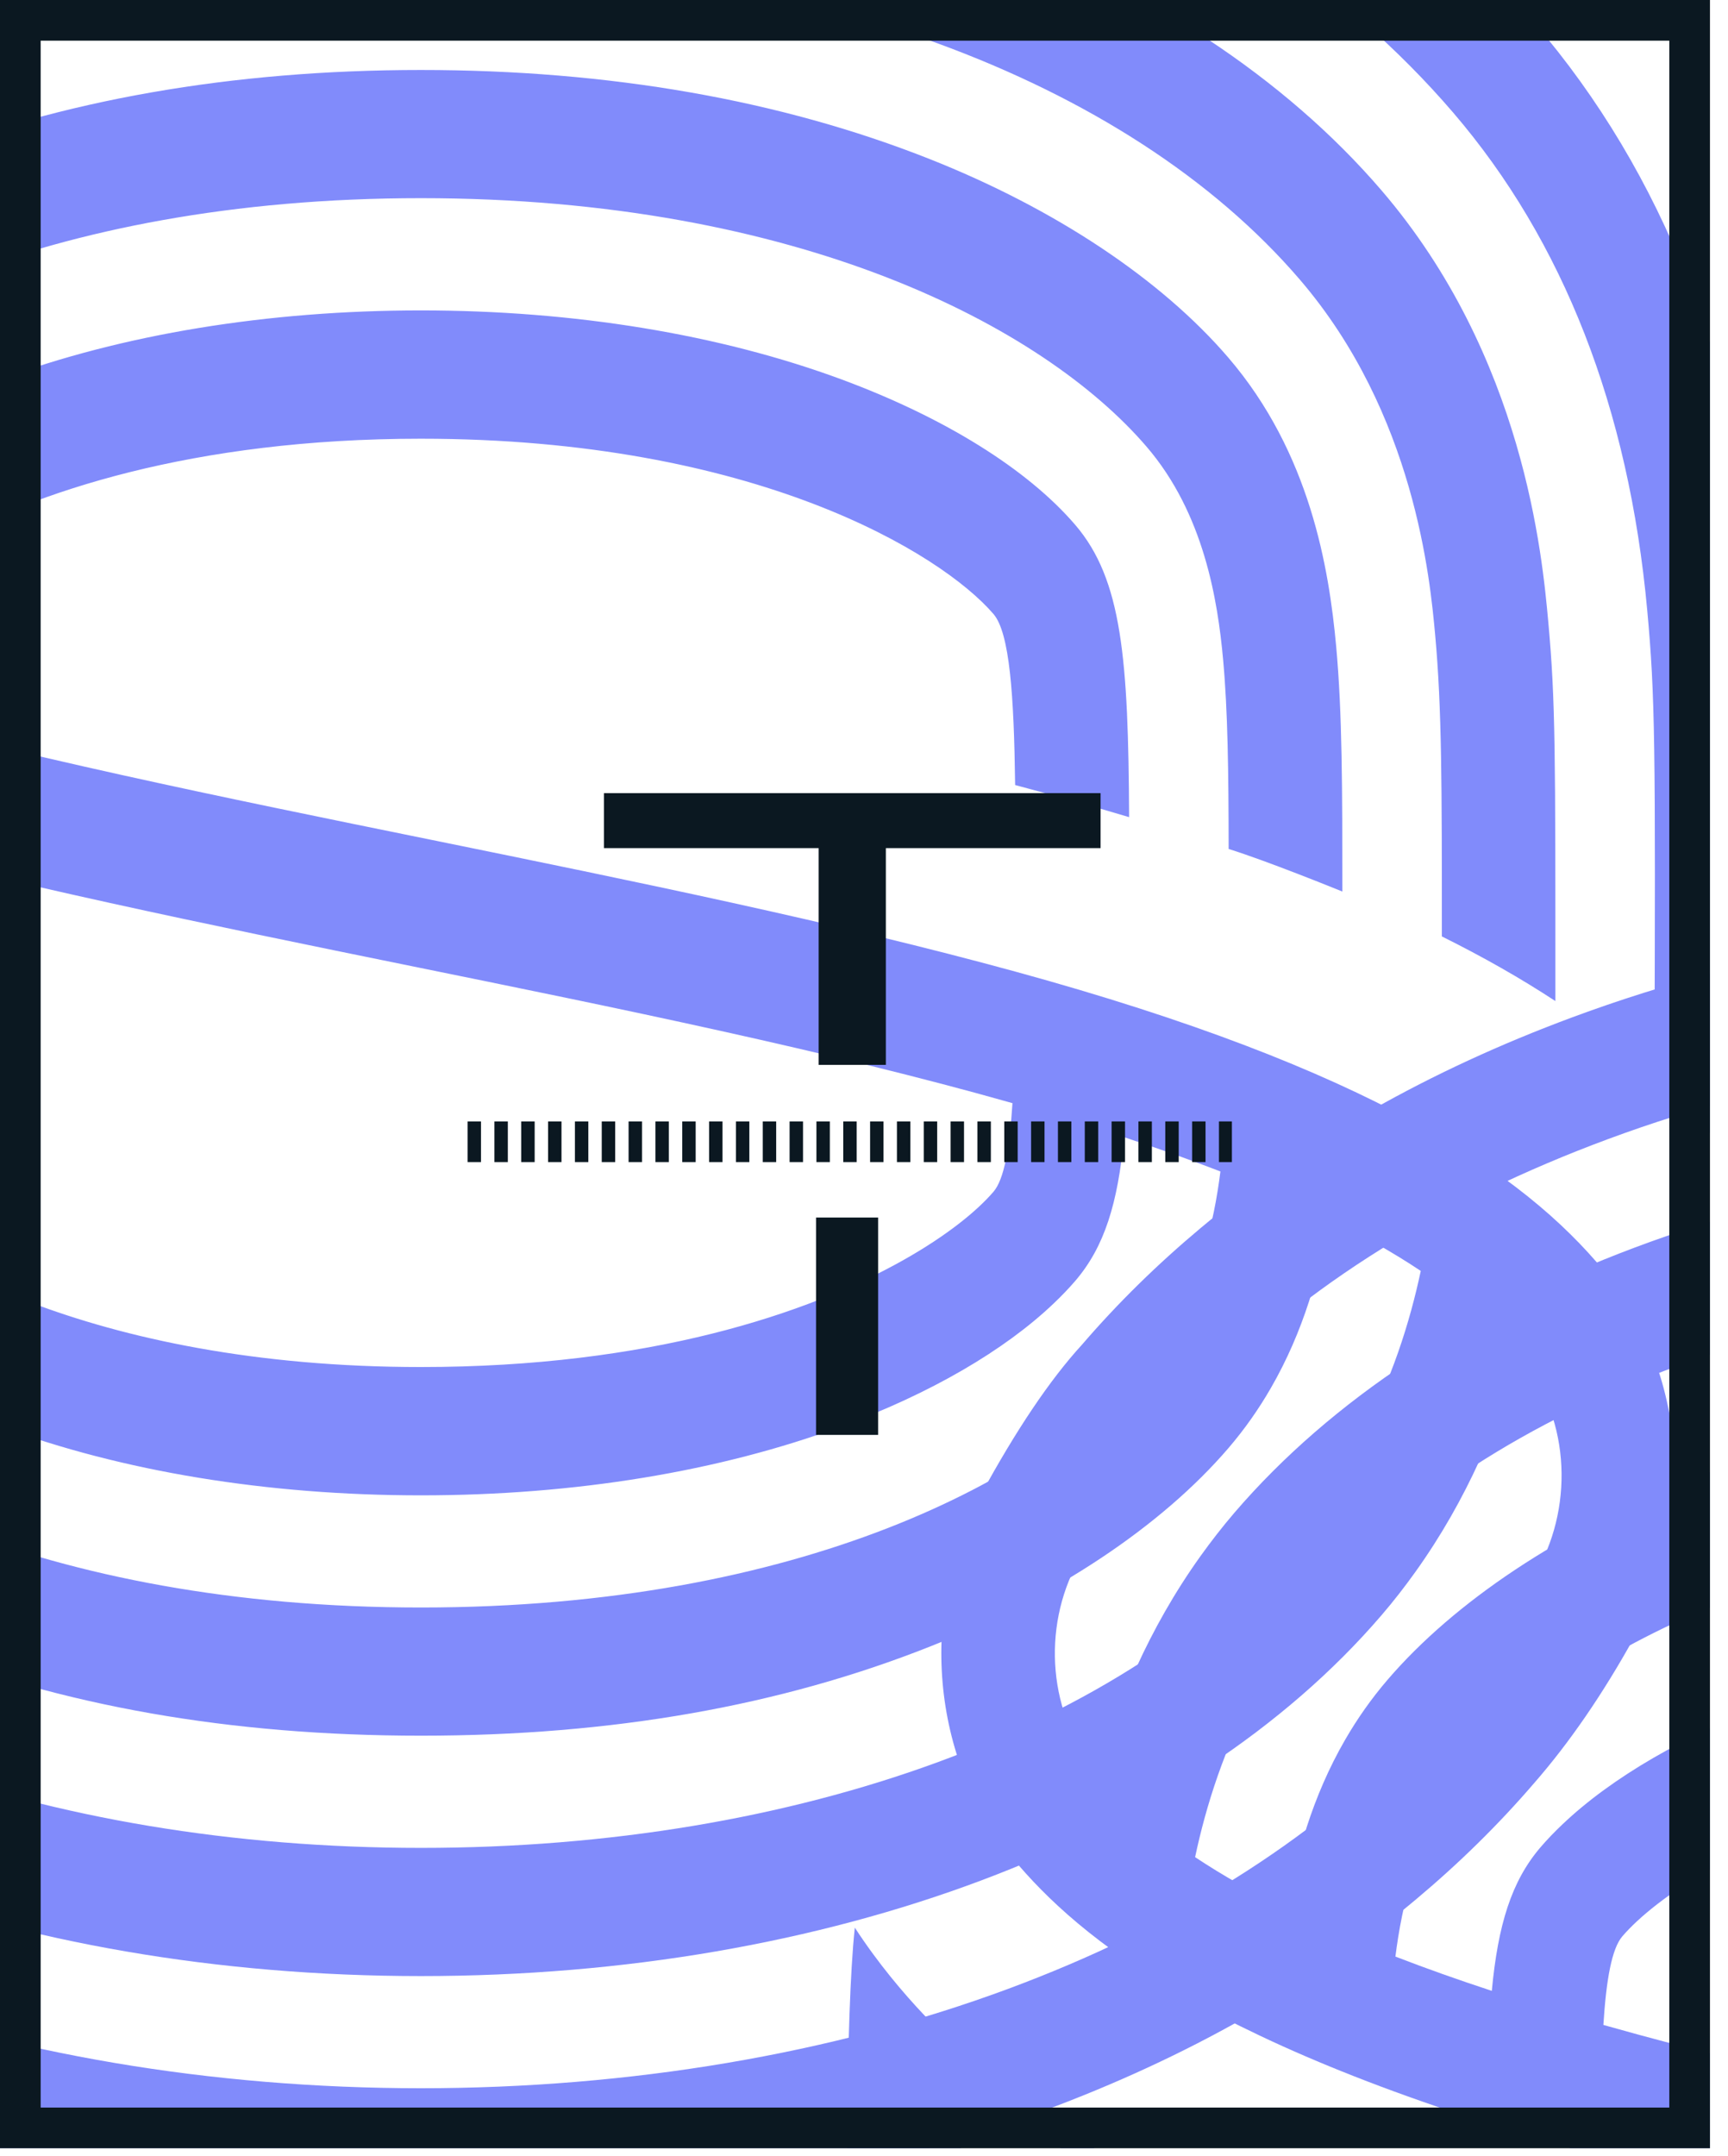
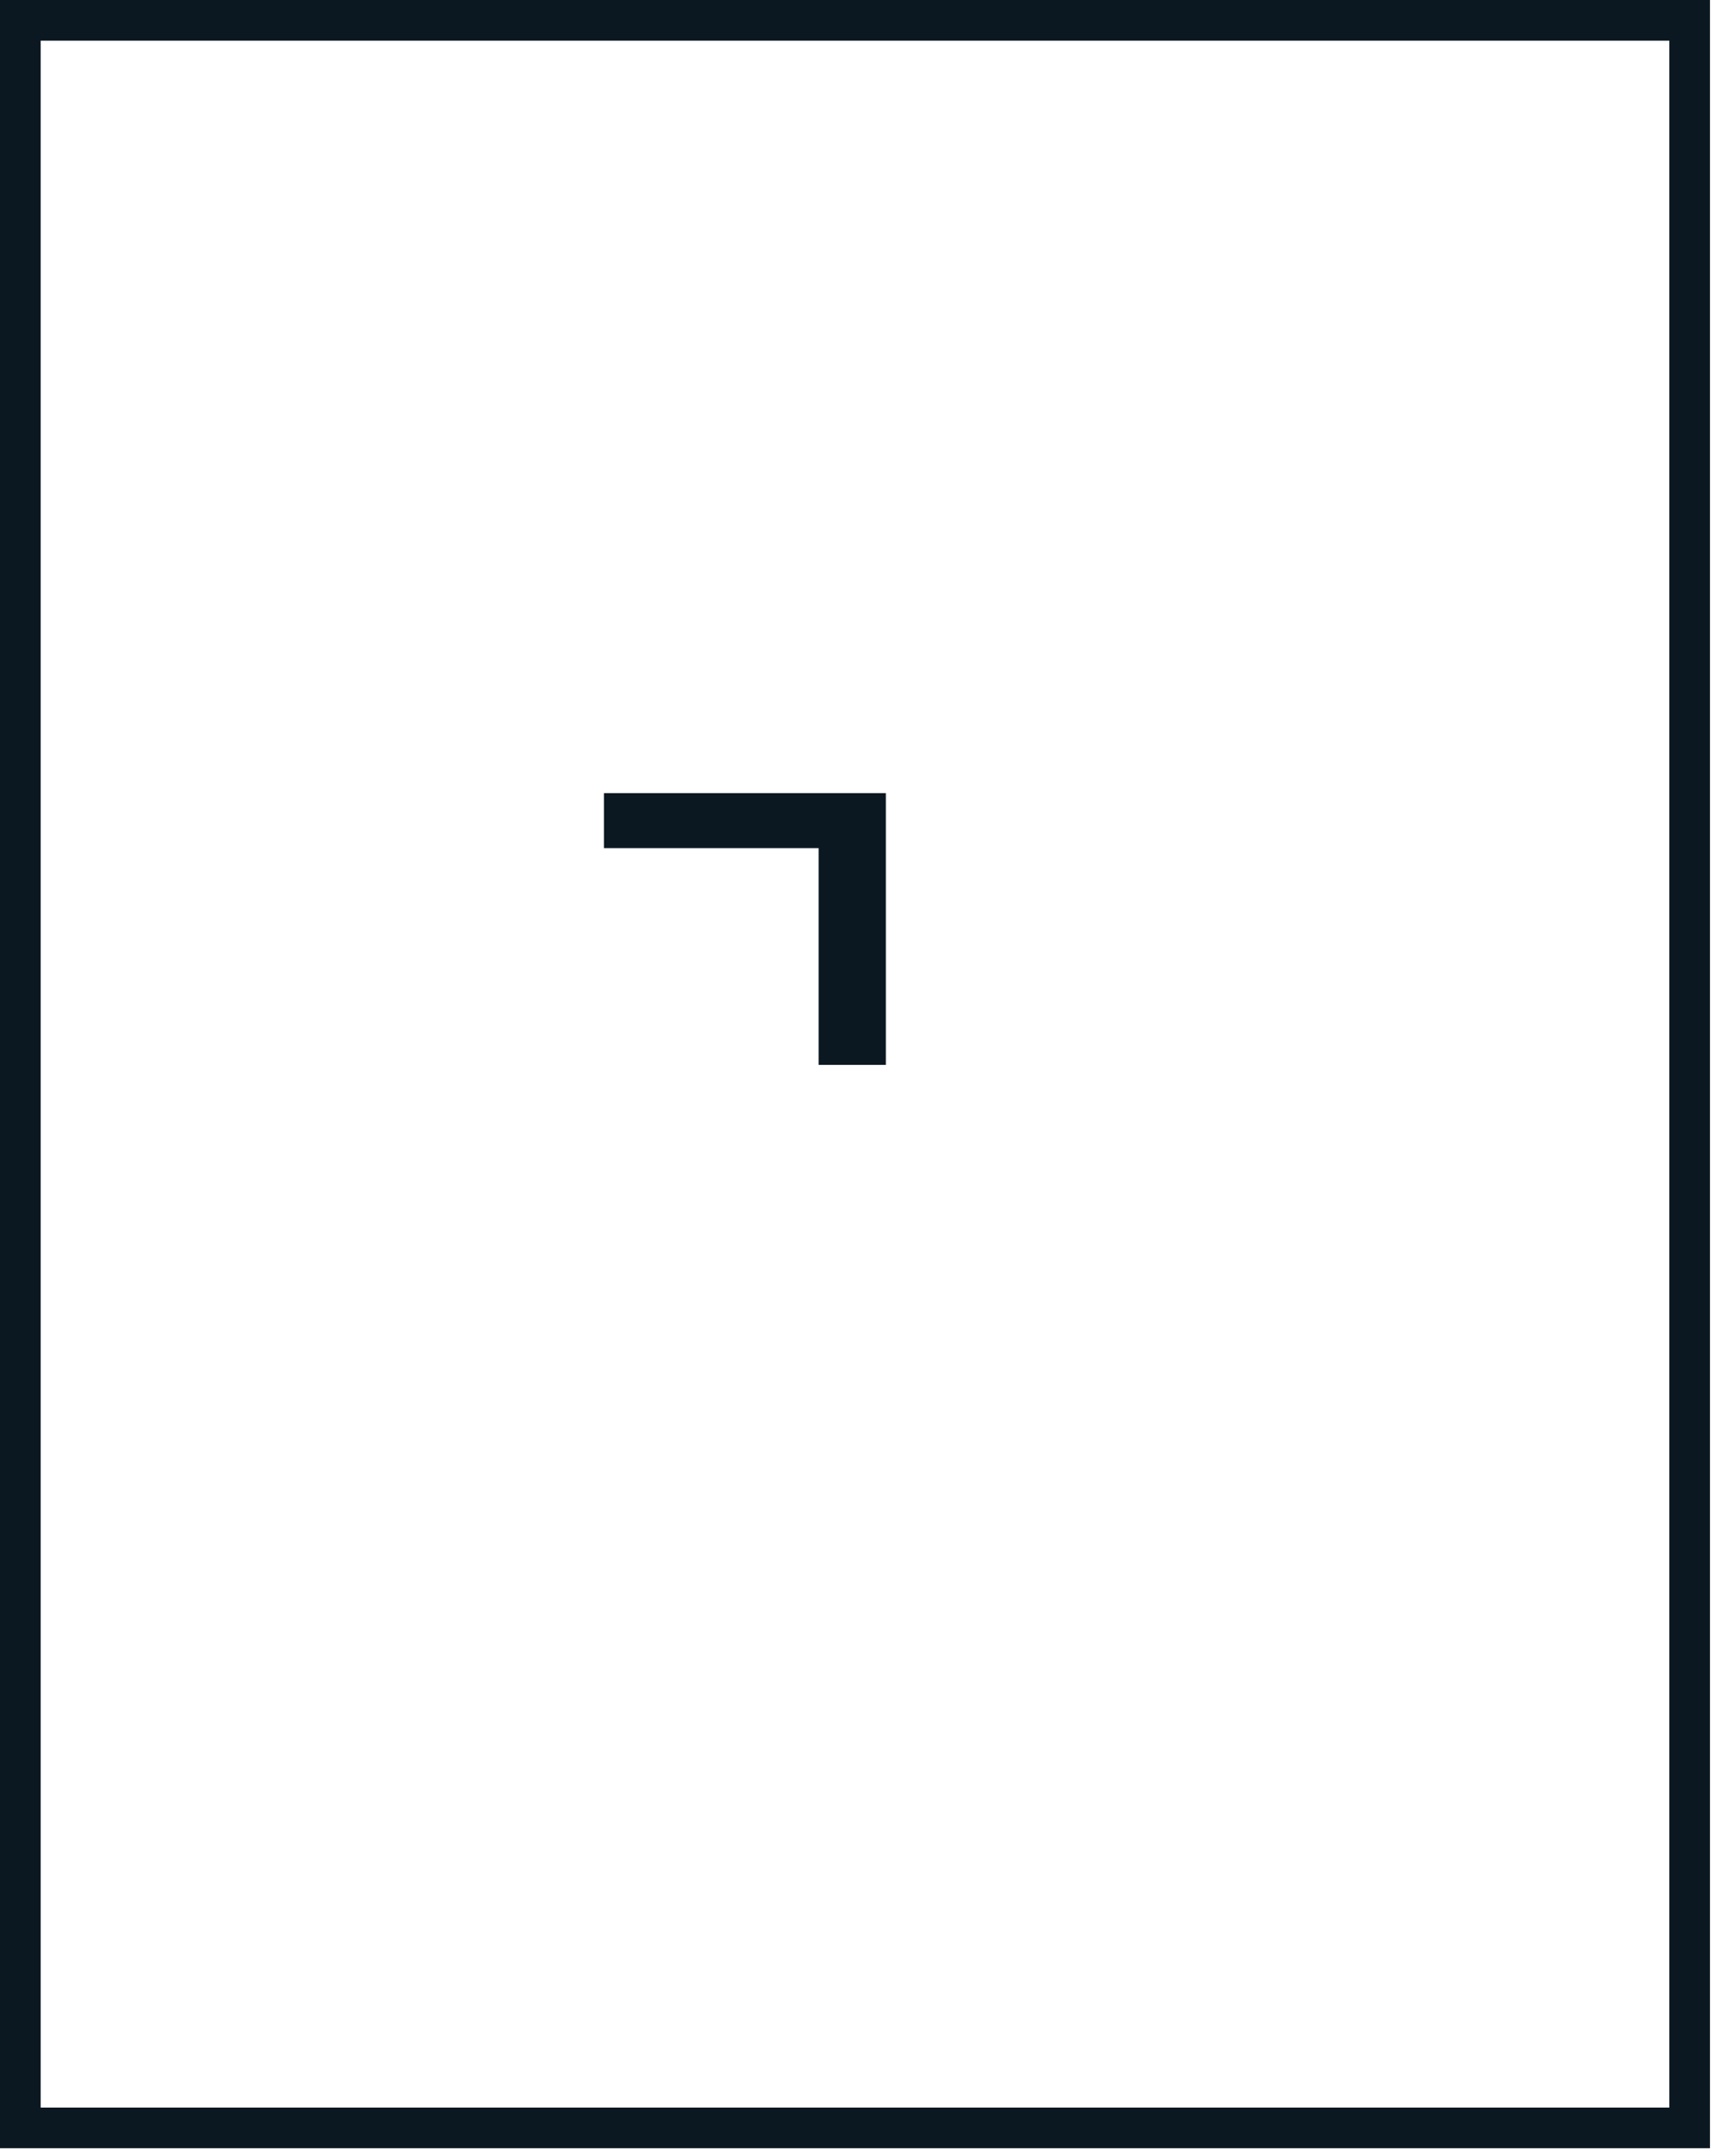
<svg xmlns="http://www.w3.org/2000/svg" width="85" height="106" viewBox="0 0 85 106" fill="none">
  <g clip-path="url(#clip0_1284_2050)">
    <g filter="url(#filter0_f_1284_2050)">
      <path d="M87.002 46.747C87.002 37.48 87.002 33.893 86.585 29.36C85.546 18.002 81.811 8.508 75.485 1.14C69.483 -5.85 61.356 -11.279 51.331 -14.997C42.161 -18.401 31.57 -20.197 20.703 -20.197C9.837 -20.197 -0.753 -18.401 -9.922 -14.999C-16.991 -12.377 -23.11 -8.902 -28.211 -4.631C-30.331 -2.856 -32.282 -0.947 -34.042 1.1C-35.604 2.803 -37.278 5.286 -39.015 8.479C-42.103 14.156 -41.466 21.508 -37.452 26.347C-34.241 30.215 -27.602 35.818 -8.544 41.014C0.248 43.412 10.112 45.443 20.208 47.498C30.402 49.571 40.749 51.678 49.803 54.243C49.663 56.464 49.391 57.989 48.871 58.597C48.06 59.542 46.58 60.755 44.42 61.969C39.762 64.587 31.946 67.218 20.707 67.218C4.378 67.218 -4.9 61.579 -7.461 58.597C-8.256 57.671 -8.469 54.609 -8.526 50.189C-10.434 49.683 -12.306 49.157 -14.132 48.61C-14.093 56.374 -13.791 60.292 -11.479 62.986C-9.127 65.723 -5.047 68.263 0.01 70.133C6.013 72.353 13.14 73.527 20.705 73.527C28.271 73.527 35.396 72.355 41.398 70.133C45.766 68.519 49.402 66.406 51.828 64.094C52.211 63.73 52.568 63.36 52.889 62.986C54.327 61.313 54.987 59.164 55.291 55.916C56.936 56.456 58.52 57.017 60.032 57.601C59.715 60.116 59.003 63.252 57.102 65.919C56.884 66.225 56.655 66.528 56.405 66.822C51.333 72.729 39.343 79.042 20.707 79.042C2.071 79.042 -9.921 72.729 -14.993 66.822C-17.808 63.544 -18.489 59.28 -18.755 56.358C-18.988 53.823 -19.023 50.877 -19.028 47.041C-20.927 46.445 -24.37 45.053 -24.62 44.948C-24.62 50.023 -24.619 53.703 -24.317 57.005C-23.964 60.859 -23.03 66.524 -19.009 71.206C-15.699 75.06 -10.483 78.526 -4.318 80.967C3.02 83.873 11.289 85.345 20.709 85.345C30.129 85.345 38.395 83.873 45.734 80.967C51.899 78.526 57.117 75.06 60.425 71.206C61.236 70.261 61.921 69.275 62.501 68.272C64.135 65.451 64.938 62.498 65.365 59.918C67.012 60.731 68.526 61.585 69.887 62.492C69.366 64.951 68.455 67.924 66.824 70.872C66.041 72.289 65.094 73.699 63.938 75.044C55.432 84.949 39.215 90.862 20.707 90.862C2.199 90.862 -14.02 84.949 -22.525 75.044C-28.189 68.447 -28.938 60.26 -29.185 57.571C-29.515 53.965 -29.515 49.019 -29.515 42.743C-31.544 41.735 -33.402 40.678 -35.098 39.566C-35.098 51.23 -35.107 54.289 -34.749 58.217C-34.454 61.445 -33.554 71.264 -26.544 79.428C-17.007 90.536 0.655 97.165 20.705 97.165C40.756 97.165 58.416 90.534 67.953 79.426C68.553 78.728 69.105 78.016 69.619 77.297C72.198 73.695 73.737 69.923 74.67 66.624C77.181 69.499 77.463 73.877 75.637 77.179C74.32 79.558 72.924 81.599 71.486 83.242L71.469 83.262C70.878 83.951 70.258 84.619 69.619 85.273C64.455 90.566 57.732 94.774 49.583 97.796C40.969 100.991 30.983 102.68 20.703 102.68C10.424 102.68 0.438 100.991 -8.176 97.798C-17.332 94.402 -24.695 89.511 -30.062 83.264C-35.496 76.937 -38.71 68.699 -39.618 58.782C-40.004 54.571 -40.117 46.693 -39.94 35.872C-40.215 35.624 -42.928 33.28 -45.216 29.762C-45.693 34.191 -45.592 44.844 -45.592 44.844C-45.592 50.461 -45.592 54.898 -45.177 59.43C-44.137 70.788 -40.403 80.283 -34.076 87.651C-28.074 94.64 -19.948 100.069 -9.921 103.789C-0.749 107.191 9.841 108.988 20.707 108.988C31.573 108.988 42.163 107.191 51.333 103.789C58.401 101.168 64.521 97.692 69.621 93.421C71.752 91.639 73.71 89.72 75.478 87.661C77.199 85.689 78.85 83.286 80.381 80.519C83.54 74.812 82.942 67.396 78.912 62.504C74.924 57.663 67.381 52.548 49.952 47.776C41.162 45.369 31.297 43.348 21.2 41.292C11.007 39.219 0.66 37.112 -8.394 34.547C-8.254 32.326 -7.983 30.801 -7.463 30.193C-6.652 29.248 -5.172 28.036 -3.012 26.821C1.647 24.204 9.484 21.572 20.703 21.572C37.126 21.572 46.309 27.211 48.87 30.193C49.665 31.119 49.878 34.181 49.934 38.601C51.842 39.107 53.715 39.634 55.541 40.18C55.502 32.416 55.2 28.498 52.888 25.805C50.536 23.067 46.456 20.528 41.398 18.657C35.396 16.438 28.241 15.263 20.703 15.263C13.166 15.263 6.013 16.436 0.01 18.657C-4.357 20.272 -7.993 22.385 -10.419 24.696C-10.803 25.06 -11.159 25.43 -11.481 25.805C-12.918 27.477 -13.578 29.626 -13.882 32.872C-15.527 32.332 -17.112 31.772 -18.624 31.185C-18.306 28.67 -17.595 25.534 -15.694 22.867C-15.476 22.561 -15.247 22.259 -14.996 21.965C-9.924 16.057 2.119 9.744 20.702 9.744C39.285 9.744 51.329 16.057 56.401 21.965C59.216 25.242 59.898 29.506 60.164 32.428C60.396 34.963 60.432 37.909 60.437 41.745C62.249 42.305 65.779 43.734 66.029 43.838C66.029 38.763 66.027 35.083 65.726 31.782C65.373 27.928 64.439 22.263 60.417 17.58C57.108 13.726 51.892 10.26 45.727 7.819C38.388 4.914 29.967 3.441 20.702 3.441C11.436 3.441 3.015 4.914 -4.323 7.819C-10.489 10.26 -15.706 13.726 -19.014 17.58C-19.825 18.525 -20.51 19.511 -21.091 20.514C-22.725 23.335 -23.527 26.289 -23.955 28.868C-25.6 28.056 -27.116 27.201 -28.477 26.297C-27.955 23.837 -27.045 20.864 -25.414 17.916C-24.631 16.5 -23.683 15.089 -22.528 13.744C-14.022 3.839 2.138 -2.074 20.703 -2.074C39.269 -2.074 55.431 3.839 63.935 13.744C69.6 20.342 70.349 28.528 70.595 31.217C70.925 34.823 70.925 38.561 70.925 46.045C72.954 47.053 74.812 48.11 76.509 49.223C76.509 36.966 76.518 34.499 76.159 30.571C75.865 27.343 74.965 17.524 67.955 9.36C58.417 -1.748 40.754 -8.377 20.705 -8.377C0.656 -8.377 -17.005 -1.746 -26.543 9.362C-27.142 10.06 -27.694 10.773 -28.209 11.491C-30.788 15.093 -32.326 18.867 -33.26 22.165C-35.705 19.331 -36.026 15.043 -34.246 11.777C-31.675 7.059 -29.952 5.318 -28.207 3.515C-23.064 -1.804 -16.32 -5.986 -8.173 -9.008C0.442 -12.203 10.428 -13.892 20.709 -13.892C30.99 -13.892 40.974 -12.203 49.587 -9.01C58.742 -5.614 66.105 -0.723 71.47 5.524C76.904 11.851 80.118 20.09 81.027 30.007C81.412 34.217 81.441 36.452 81.379 52.943C81.645 53.183 84.548 55.774 86.63 59.034C87.018 55.146 87.006 51.242 87.006 46.747H87.002Z" fill="#818BFB" />
    </g>
    <g filter="url(#filter1_f_1284_2050)">
      <path d="M174.267 111.768C174.267 102.501 174.267 98.913 173.849 94.381C172.809 83.023 169.076 73.528 162.749 66.16C156.747 59.17 148.62 53.742 138.595 50.024C129.425 46.62 118.834 44.823 107.967 44.823C97.101 44.823 86.511 46.62 77.341 50.022C70.273 52.643 64.154 56.119 59.053 60.389C56.933 62.164 54.982 64.073 53.222 66.12C51.66 67.823 49.986 70.306 48.249 73.5C45.161 79.177 45.798 86.528 49.812 91.367C53.023 95.235 59.662 100.838 78.721 106.035C87.512 108.432 97.376 110.463 107.472 112.518C117.666 114.591 128.013 116.698 137.067 119.263C136.927 121.485 136.655 123.009 136.135 123.618C135.324 124.562 133.844 125.775 131.684 126.989C127.026 129.607 119.21 132.238 107.971 132.238C91.642 132.238 82.364 126.599 79.803 123.618C79.008 122.691 78.795 119.63 78.738 115.209C76.83 114.703 74.958 114.177 73.132 113.631C73.171 121.395 73.473 125.313 75.785 128.006C78.137 130.743 82.217 133.283 87.275 135.154C93.276 137.373 100.404 138.547 107.969 138.547C115.535 138.547 122.66 137.375 128.662 135.154C133.03 133.539 136.666 131.426 139.092 129.115C139.475 128.75 139.832 128.38 140.153 128.006C141.591 126.333 142.251 124.184 142.554 120.936C144.2 121.477 145.784 122.037 147.296 122.621C146.979 125.137 146.267 128.272 144.366 130.94C144.148 131.246 143.919 131.548 143.669 131.842C138.597 137.749 126.607 144.062 107.971 144.062C89.335 144.062 77.343 137.749 72.271 131.842C69.457 128.564 68.775 124.3 68.509 121.379C68.276 118.843 68.241 115.898 68.236 112.062C66.337 111.465 62.894 110.073 62.644 109.969C62.644 115.043 62.645 118.723 62.947 122.025C63.3 125.879 64.234 131.544 68.255 136.226C71.565 140.08 76.781 143.546 82.946 145.987C90.284 148.893 98.553 150.366 107.973 150.366C117.393 150.366 125.659 148.893 132.998 145.987C139.163 143.546 144.381 140.08 147.689 136.226C148.5 135.282 149.185 134.295 149.765 133.293C151.4 130.471 152.202 127.518 152.629 124.938C154.276 125.751 155.79 126.605 157.151 127.512C156.63 129.971 155.719 132.945 154.088 135.892C153.306 137.309 152.358 138.72 151.203 140.064C142.696 149.969 126.479 155.882 107.971 155.882C89.463 155.882 73.244 149.969 64.739 140.064C59.075 133.467 58.326 125.281 58.079 122.591C57.749 118.985 57.749 114.039 57.749 107.764C55.72 106.755 53.862 105.698 52.166 104.586C52.166 116.25 52.157 119.31 52.515 123.238C52.81 126.465 53.71 136.284 60.72 144.449C70.257 155.556 87.919 162.186 107.969 162.186C128.02 162.186 145.68 155.554 155.217 144.447C155.817 143.748 156.369 143.036 156.883 142.317C159.462 138.716 161.001 134.944 161.934 131.644C164.445 134.519 164.728 138.898 162.901 142.199C161.585 144.579 160.188 146.62 158.75 148.263L158.733 148.283C158.142 148.971 157.522 149.639 156.883 150.294C151.719 155.586 144.996 159.794 136.847 162.816C128.233 166.012 118.246 167.701 107.967 167.701C97.688 167.701 87.702 166.012 79.088 162.818C69.932 159.422 62.569 154.532 57.202 148.285C51.768 141.957 48.554 133.719 47.646 123.802C47.261 119.592 47.147 111.714 47.324 100.892C47.049 100.644 44.336 98.301 42.048 94.783C41.571 99.211 41.672 109.865 41.672 109.865C41.672 115.482 41.672 119.918 42.087 124.45C43.127 135.808 46.861 145.303 53.188 152.671C59.19 159.66 67.316 165.089 77.343 168.809C86.515 172.211 97.105 174.008 107.971 174.008C118.837 174.008 129.427 172.211 138.597 168.809C145.666 166.188 151.785 162.712 156.885 158.442C159.017 156.659 160.974 154.74 162.742 152.681C164.463 150.71 166.114 148.307 167.645 145.539C170.804 139.832 170.206 132.416 166.176 127.524C162.188 122.683 154.645 117.569 137.216 112.796C128.426 110.389 118.561 108.368 108.464 106.313C98.27 104.24 87.924 102.133 78.87 99.567C79.01 97.346 79.281 95.821 79.801 95.213C80.612 94.269 82.092 93.056 84.252 91.841C88.911 89.224 96.748 86.593 107.967 86.593C124.39 86.593 133.573 92.231 136.134 95.213C136.929 96.139 137.142 99.201 137.198 103.621C139.106 104.128 140.979 104.654 142.805 105.2C142.766 97.436 142.464 93.518 140.152 90.825C137.8 88.087 133.72 85.548 128.662 83.677C122.66 81.458 115.505 80.283 107.967 80.283C100.43 80.283 93.276 81.456 87.275 83.677C82.907 85.292 79.271 87.405 76.845 89.716C76.461 90.08 76.105 90.451 75.783 90.825C74.346 92.498 73.686 94.647 73.382 97.892C71.737 97.352 70.152 96.792 68.64 96.206C68.958 93.69 69.669 90.555 71.57 87.887C71.788 87.581 72.017 87.279 72.268 86.985C77.34 81.078 89.383 74.764 107.966 74.764C126.549 74.764 138.593 81.078 143.665 86.985C146.48 90.262 147.162 94.527 147.428 97.448C147.66 99.984 147.696 102.929 147.701 106.765C149.513 107.325 153.043 108.754 153.293 108.858C153.293 103.783 153.291 100.104 152.99 96.802C152.637 92.948 151.703 87.283 147.682 82.6C144.372 78.746 139.156 75.281 132.991 72.839C125.652 69.934 117.231 68.461 107.966 68.461C98.7 68.461 90.279 69.934 82.941 72.839C76.775 75.281 71.558 78.746 68.25 82.6C67.439 83.545 66.754 84.531 66.173 85.534C64.539 88.356 63.737 91.309 63.309 93.888C61.664 93.076 60.148 92.222 58.787 91.317C59.309 88.858 60.219 85.884 61.85 82.937C62.633 81.52 63.581 80.109 64.736 78.764C73.242 68.859 89.402 62.946 107.967 62.946C126.533 62.946 142.695 68.859 151.199 78.764C156.864 85.362 157.613 93.548 157.859 96.237C158.19 99.843 158.19 103.581 158.19 111.065C160.218 112.074 162.076 113.13 163.773 114.243C163.773 101.987 163.782 99.519 163.423 95.591C163.129 92.364 162.229 82.544 155.219 74.38C145.681 63.272 128.018 56.643 107.969 56.643C87.921 56.643 70.259 63.274 60.721 74.382C60.122 75.081 59.57 75.793 59.055 76.511C56.477 80.113 54.938 83.887 54.004 87.185C51.559 84.351 51.238 80.063 53.018 76.797C55.589 72.079 57.312 70.338 59.057 68.535C64.2 63.216 70.944 59.034 79.091 56.013C87.706 52.817 97.692 51.128 107.973 51.128C118.254 51.128 128.238 52.817 136.851 56.011C146.006 59.406 153.369 64.297 158.734 70.544C164.168 76.871 167.382 85.11 168.291 95.027C168.676 99.237 168.705 101.472 168.643 117.963C168.909 118.203 171.812 120.794 173.894 124.054C174.282 120.166 174.27 116.262 174.27 111.768H174.267Z" fill="#818BFB" />
    </g>
  </g>
  <path d="M83.113 1L83.113 104.63L1 104.63L1 1L83.113 1Z" stroke="#0B1821" stroke-width="2" />
-   <path d="M23 56.141H60.597" stroke="#0B1821" stroke-width="2" stroke-dasharray="0.66 0.66" />
-   <path d="M40.269 52.36V41.703H29.707V39H54.137V41.703H43.575V52.36H40.269Z" fill="#0B1821" />
-   <rect x="40.141" y="59.867" width="3.054" height="10.688" fill="#0B1821" />
+   <path d="M40.269 52.36V41.703H29.707V39H54.137H43.575V52.36H40.269Z" fill="#0B1821" />
  <defs>
    <filter id="filter0_f_1284_2050" x="-72.324" y="-46.921" width="186.054" height="182.631" filterUnits="userSpaceOnUse" color-interpolation-filters="sRGB">
      <feGaussianBlur stdDeviation="13.362" />
    </filter>
    <filter id="filter1_f_1284_2050" x="14.94" y="18.1" width="186.054" height="182.631" filterUnits="userSpaceOnUse" color-interpolation-filters="sRGB">
      <feGaussianBlur stdDeviation="13.362" />
    </filter>
    <clipPath id="clip0_1284_2050">
-       <rect width="84.113" height="105.63" fill="white" />
-     </clipPath>
+       </clipPath>
  </defs>
</svg>